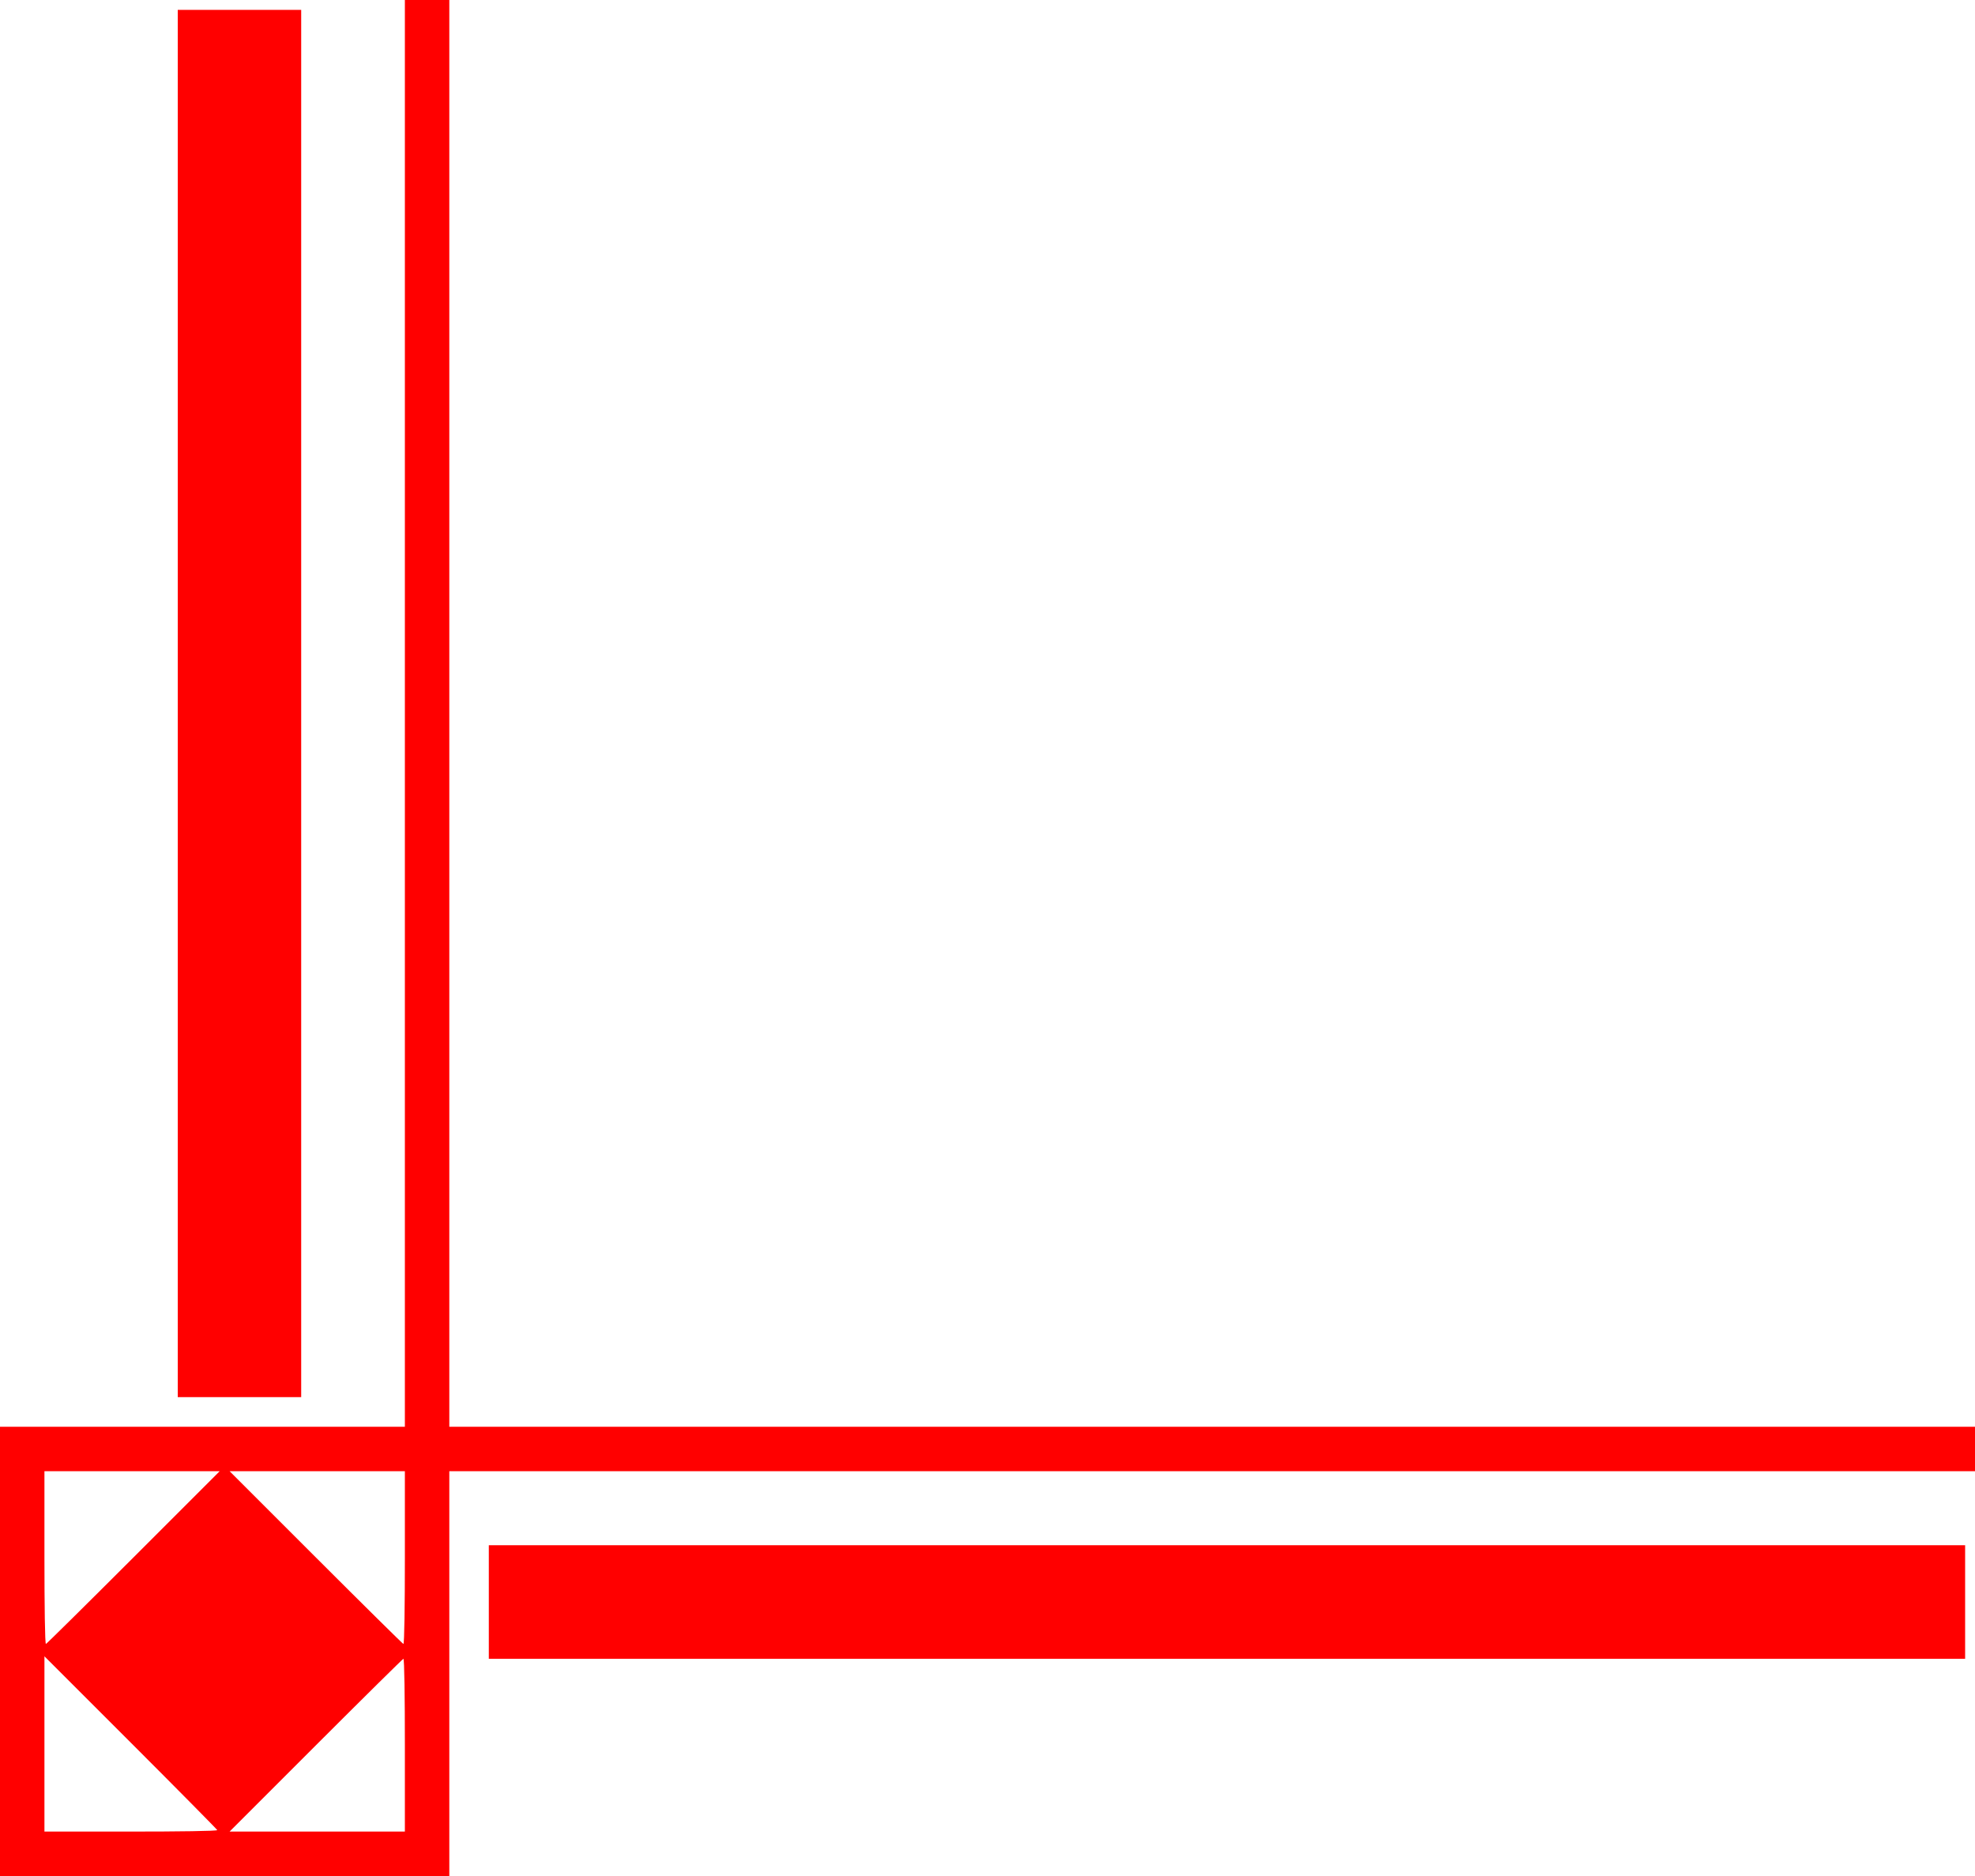
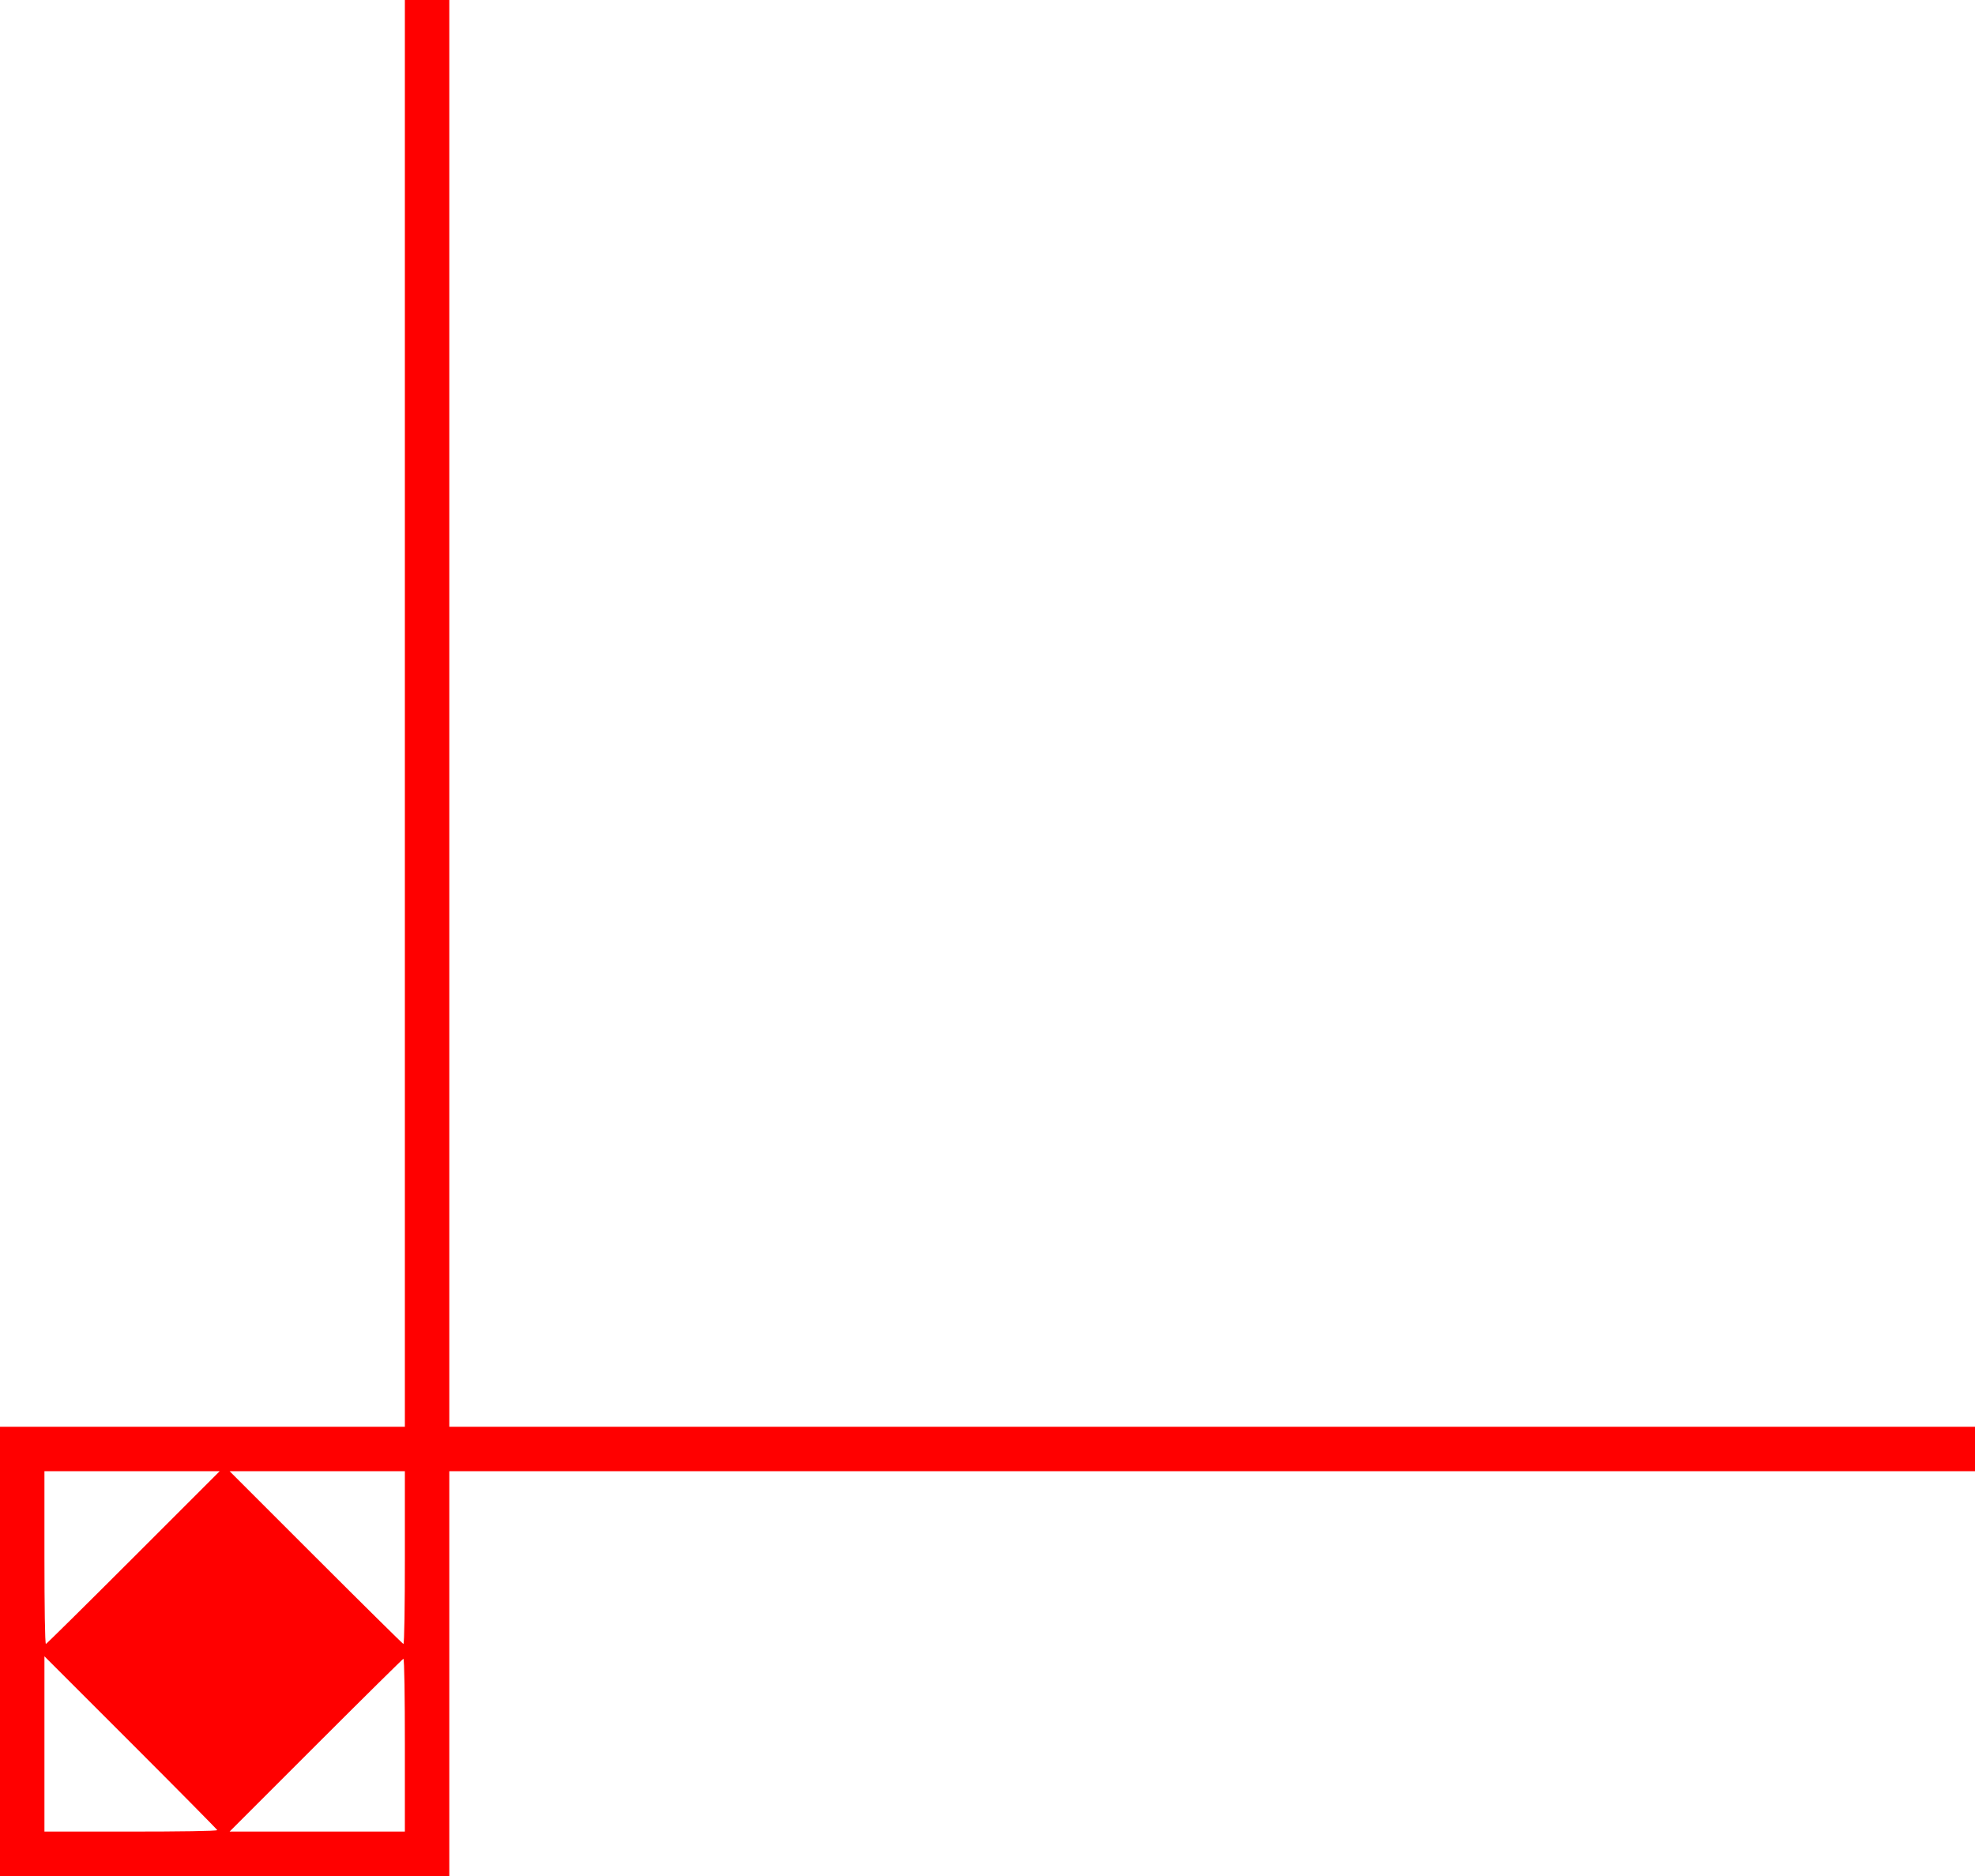
<svg xmlns="http://www.w3.org/2000/svg" height="380" width="400">
  <g style="fill:red" transform="scale(0.1,0.1)">
    <path d="m 0,3345 0,-455 410,0 410,0 0,-1445 0,-1445 45,0 45,0 0,1445 0,1445 1545,0 1545,0 0,45 0,45 -1545,0 -1545,0 0,410 0,410 -455,0 -455,0 0,-455 z m 440,362 c 0,-1 -79,-81 -175,-177 l -175,-175 0,178 0,177 175,0 c 96,0 175,-1 175,-3 z m 380,-172 c 0,-96 -1,-175 -3,-175 -1,0 -81,79 -177,175 l -175,175 178,0 177,0 0,-175 z m -550,-380 175,-175 -178,0 -177,0 0,175 c 0,96 1,175 3,175 1,0 81,-79 177,-175 z m 550,0 0,-175 -177,0 -178,0 175,175 c 96,96 176,175 177,175 2,0 3,-79 3,-175 z" />
-     <path d="m 990,3245 0,-115 1495,0 1495,0 0,115 0,115 -1495,0 -1495,0 0,-115 z" />
-     <path d="m 360,1425 0,-1405 125,0 125,0 0,1405 0,1405 -125,0 -125,0 0,-1405 z" />
  </g>
</svg>